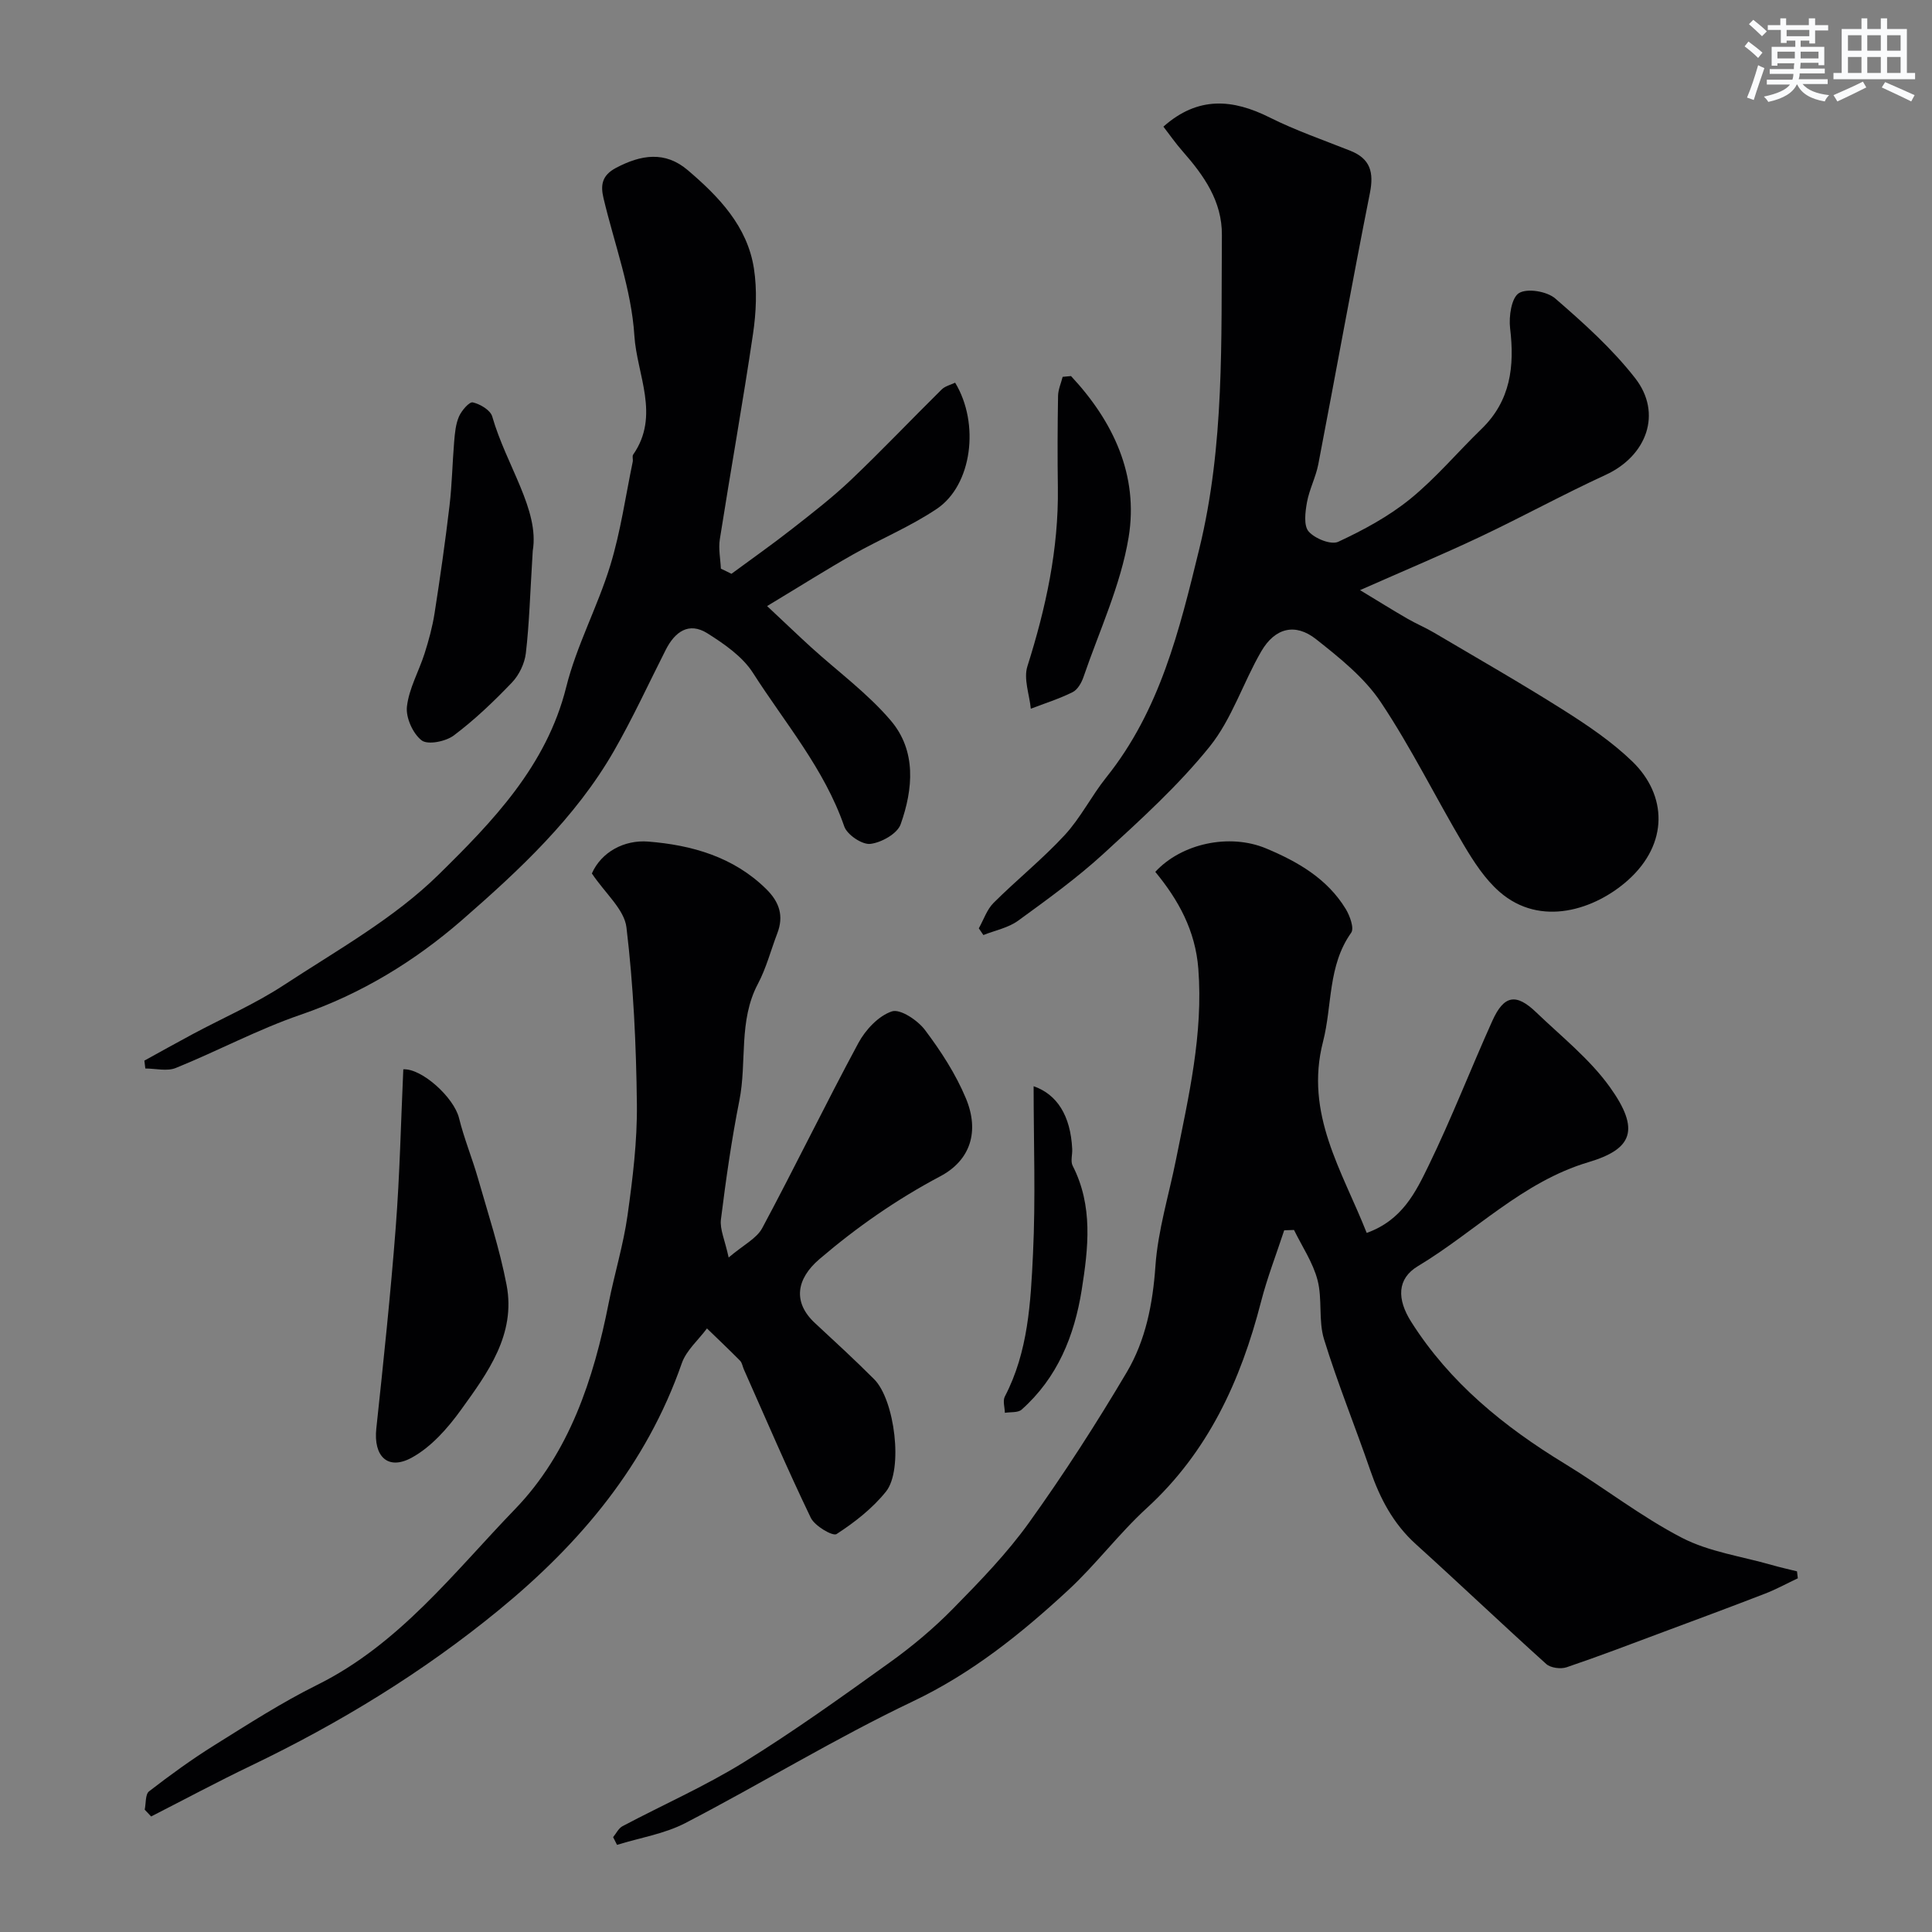
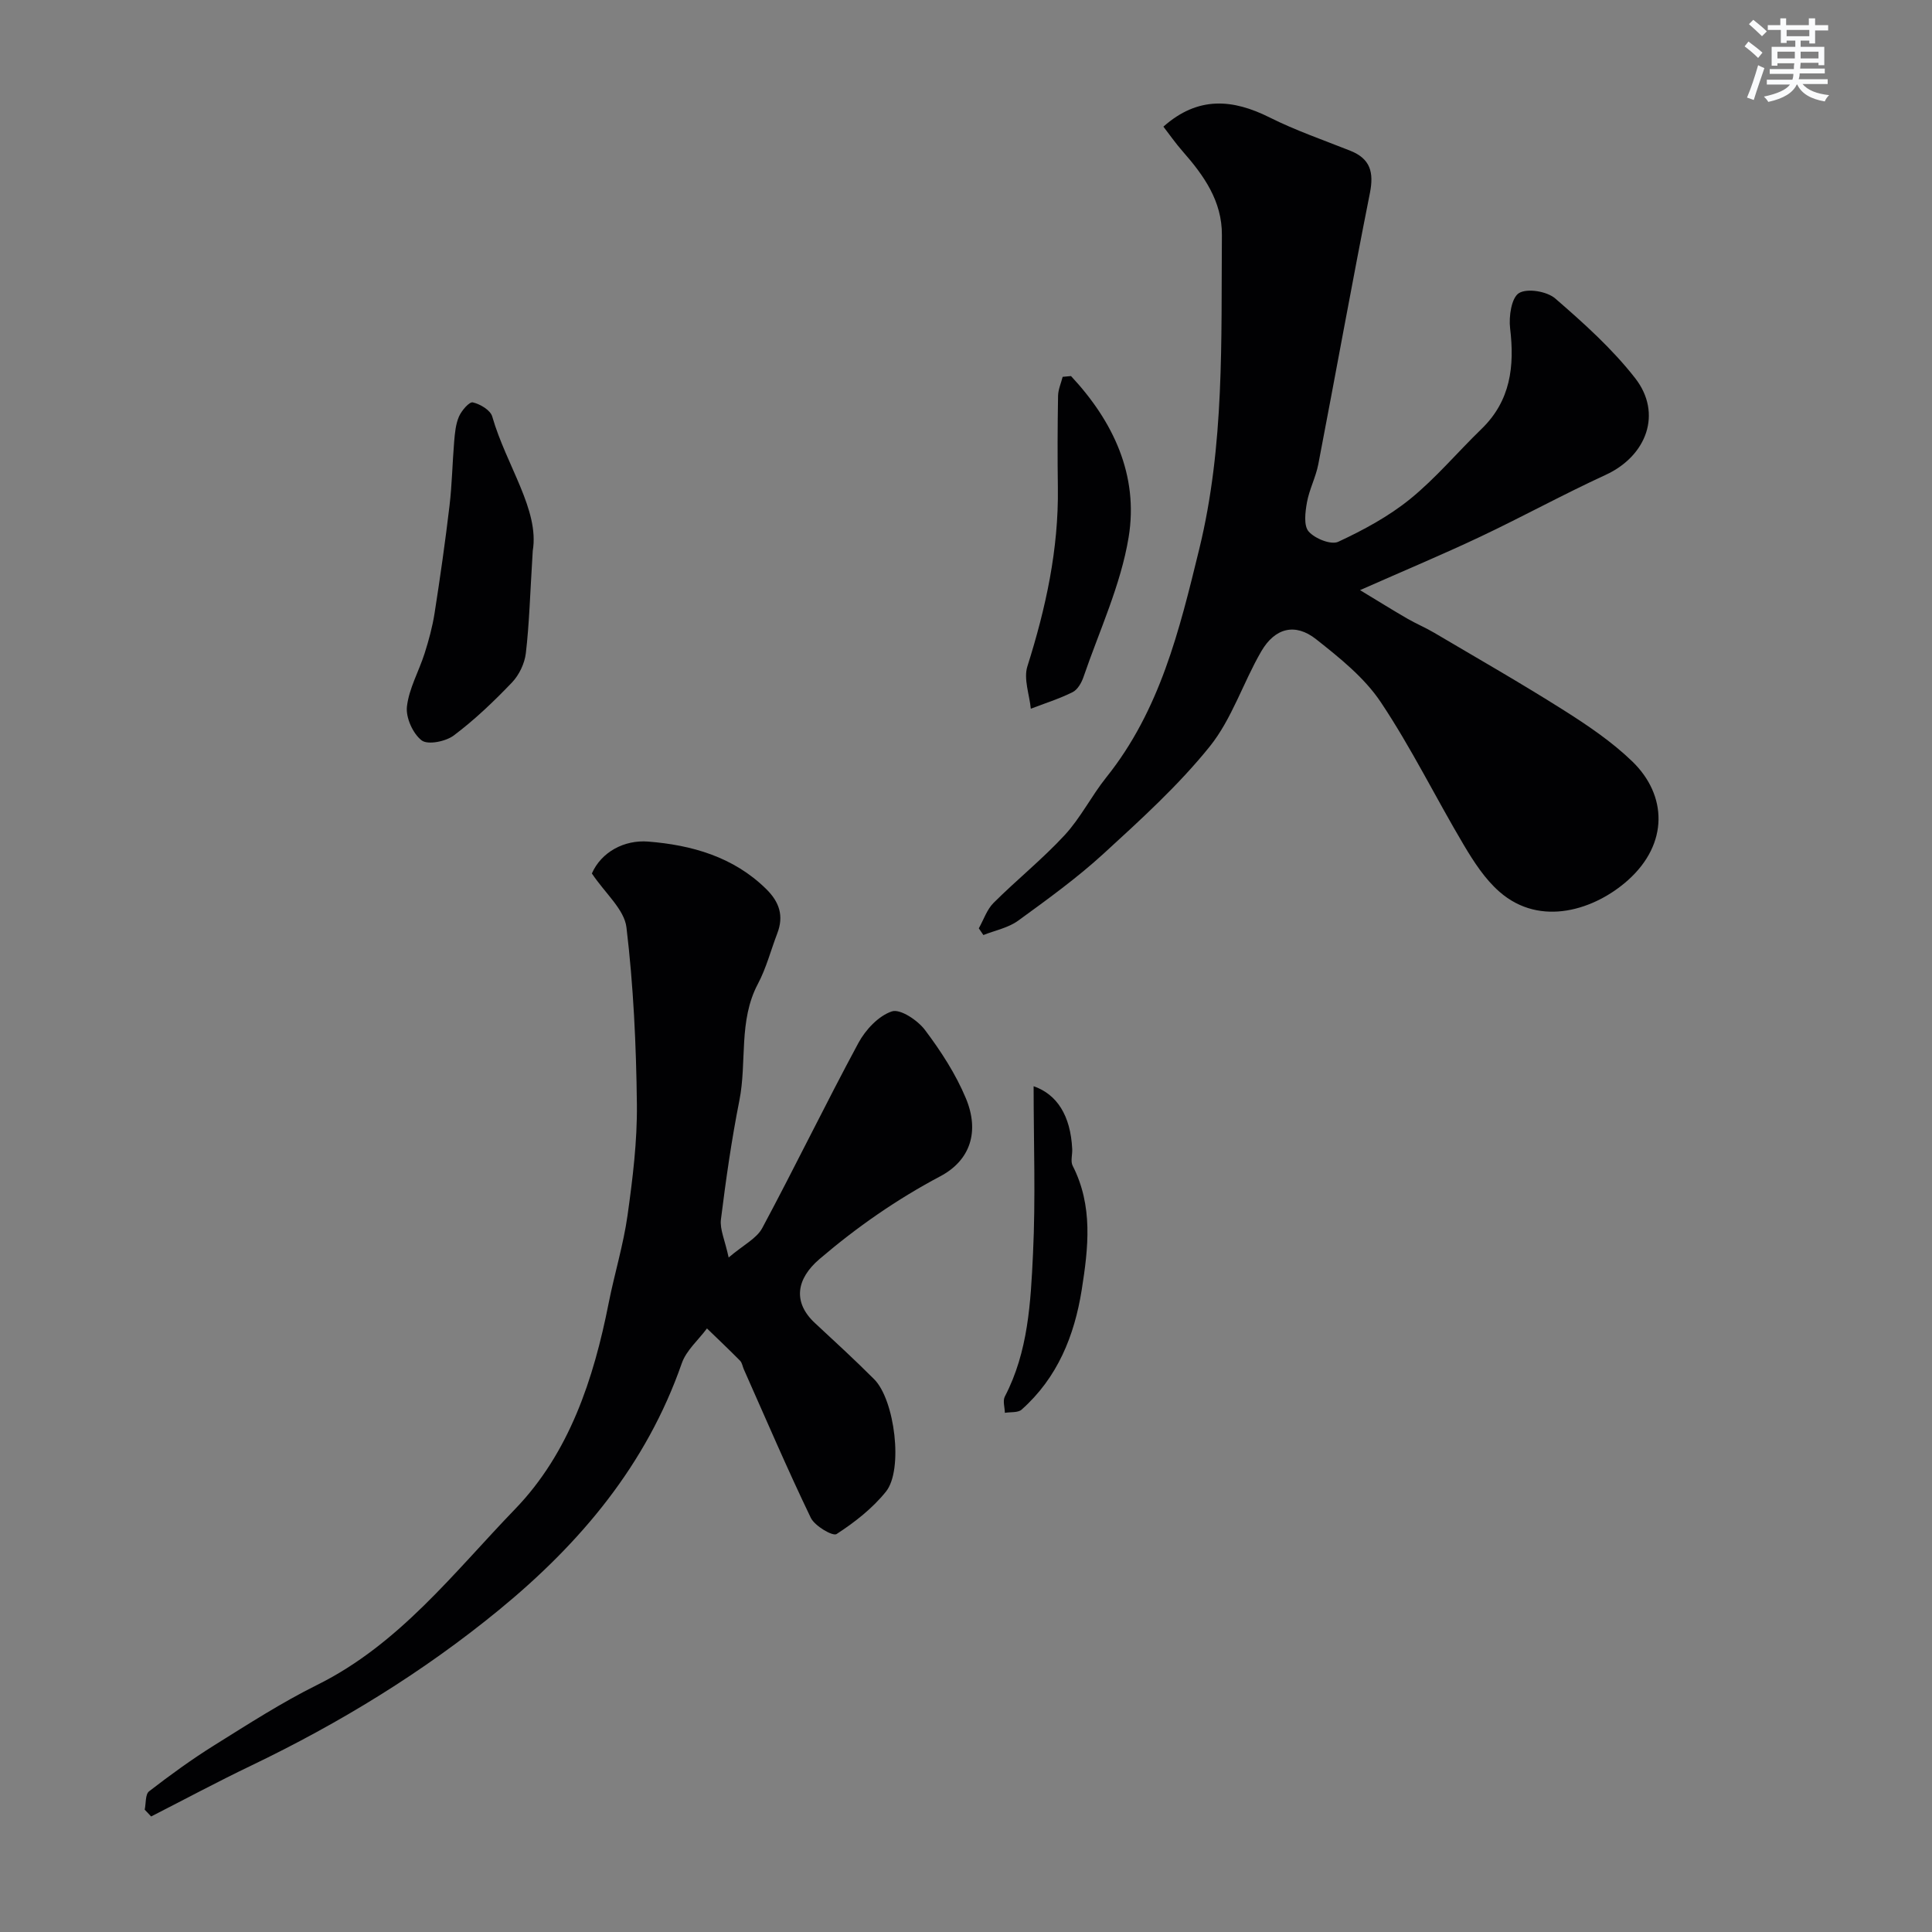
<svg xmlns="http://www.w3.org/2000/svg" enable-background="new 0 0 400 400" viewBox="0 0 400 400">
  <rect x="0" y="0" width="400" height="400" fill="#808080" stroke="none" />
  <g fill="#010103">
-     <path d="m239.19 180.51c5.42-5.88 15.35-8.03 22.95-4.85 6.55 2.74 12.67 6.26 16.49 12.55.85 1.41 1.78 3.97 1.12 4.9-4.87 6.85-3.9 15.05-5.83 22.55-3.86 14.97 3.99 26.78 9.04 39.6 7.35-2.62 10.16-8.47 12.82-13.94 4.77-9.81 8.71-20.01 13.19-29.96 2.4-5.33 4.91-5.78 9.09-1.76 5.22 5.01 11.04 9.62 15.21 15.42 6.42 8.94 4.67 12.9-4.41 15.6-13.64 4.06-23.49 14.43-35.31 21.53-4.31 2.59-4.37 6.8-1.37 11.53 7.99 12.6 19.19 21.69 31.78 29.36 8.18 4.98 15.8 10.96 24.26 15.34 5.64 2.92 12.33 3.83 18.55 5.62 1.74.5 3.52.89 5.28 1.33.06.48.12.96.17 1.44-2.27 1.07-4.48 2.29-6.82 3.19-6.94 2.69-13.93 5.28-20.91 7.88-6.7 2.5-13.38 5.06-20.14 7.35-1.22.41-3.3.14-4.21-.67-9.09-8.19-17.95-16.63-27.03-24.84-4.67-4.23-7.41-9.46-9.42-15.3-3.12-9.07-6.75-17.96-9.57-27.12-1.18-3.85-.31-8.31-1.34-12.24-.95-3.63-3.19-6.93-4.87-10.37-.68.02-1.36.05-2.03.07-1.62 4.94-3.52 9.82-4.81 14.84-4.2 16.3-10.94 31.05-23.66 42.69-5.78 5.29-10.53 11.69-16.29 17.01-9.72 8.98-19.9 17.18-32.14 23-16.05 7.64-31.28 16.98-47.08 25.18-4.33 2.25-9.42 3.05-14.15 4.52-.27-.53-.54-1.06-.81-1.6.64-.77 1.12-1.82 1.93-2.26 8.35-4.42 17.05-8.26 25.07-13.21 10.39-6.42 20.35-13.57 30.28-20.7 4.66-3.34 9.12-7.08 13.13-11.17 5.54-5.64 11.11-11.38 15.7-17.78 7.21-10.05 13.93-20.49 20.23-31.13 3.92-6.63 5.39-14.13 5.94-22 .52-7.41 2.79-14.69 4.26-22.04 2.61-13.04 5.66-25.98 4.62-39.5-.61-7.91-4.11-14.24-8.91-20.06z" />
    <path d="m202.65 192.2c1-1.77 1.67-3.88 3.05-5.26 4.8-4.79 10.14-9.07 14.73-14.04 3.31-3.58 5.55-8.13 8.62-11.96 11.11-13.88 15.12-30.39 19.24-47.26 5.27-21.56 4.52-43.25 4.69-65 .05-7.03-3.72-12.33-8.11-17.33-1.48-1.68-2.77-3.54-4-5.13 7.17-6.36 14.35-5.73 22.02-1.89 5.37 2.69 11.1 4.66 16.7 6.89 4.13 1.65 4.88 4.46 4.04 8.72-3.72 18.7-7.09 37.46-10.69 56.18-.52 2.69-1.87 5.21-2.35 7.9-.36 2-.71 4.82.36 6.03 1.3 1.47 4.63 2.81 6.12 2.12 5.22-2.43 10.44-5.25 14.89-8.86 5.33-4.33 9.8-9.69 14.76-14.49 6.04-5.85 6.88-12.97 5.93-20.86-.29-2.44.28-6.33 1.84-7.28 1.72-1.05 5.8-.36 7.51 1.12 5.88 5.09 11.78 10.39 16.54 16.49 5.69 7.3 2.39 16.11-6.09 20.02-8.74 4.02-17.2 8.66-25.9 12.78-7.76 3.67-15.68 6.98-24.97 11.09 3.9 2.36 6.83 4.19 9.81 5.91 1.81 1.05 3.77 1.86 5.57 2.93 8.96 5.29 18 10.46 26.79 16.02 4.98 3.15 9.96 6.52 14.17 10.58 7.25 6.99 7.59 17.03-.85 24.6-6.76 6.06-18.08 9.87-26.6 2.43-3.01-2.62-5.33-6.21-7.4-9.69-5.83-9.82-10.88-20.14-17.21-29.61-3.39-5.07-8.51-9.16-13.38-13.01-4.32-3.41-8.51-2.36-11.35 2.52-3.76 6.47-6.07 13.98-10.67 19.7-6.48 8.05-14.26 15.11-21.92 22.13-5.53 5.07-11.67 9.51-17.75 13.93-2.04 1.48-4.77 2.01-7.19 2.97-.33-.47-.64-.93-.95-1.39z" />
    <path d="m29.96 374.67c.28-1.3.1-3.18.91-3.8 4.35-3.36 8.82-6.61 13.48-9.52 6.99-4.36 13.96-8.86 21.32-12.51 17.01-8.44 28.32-23.3 40.99-36.42 11.2-11.6 16.25-26.88 19.36-42.64 1.2-6.06 3.04-12.02 3.9-18.12 1.07-7.64 2.03-15.38 1.94-23.07-.14-12.21-.71-24.48-2.16-36.59-.45-3.72-4.39-7.02-7.16-11.16 1.97-4.47 6.73-6.99 11.66-6.6 8.96.71 17.65 3.13 24.45 9.84 2.73 2.69 3.66 5.56 2.28 9.16-1.34 3.5-2.28 7.19-4.02 10.47-4.05 7.65-2.24 16.13-3.83 24.13-1.62 8.15-2.79 16.39-3.82 24.64-.25 2.04.82 4.25 1.6 7.87 3.07-2.61 5.8-3.93 6.96-6.1 6.8-12.69 13.08-25.66 19.91-38.33 1.47-2.72 4.16-5.6 6.92-6.52 1.73-.58 5.35 1.84 6.86 3.85 3.29 4.37 6.36 9.1 8.46 14.13 2.85 6.82 1 12.82-5.3 16.16-9.04 4.79-17.25 10.51-25.01 17.14-4.81 4.11-5.56 8.95-.93 13.25 4.13 3.83 8.28 7.64 12.26 11.63 4.26 4.26 6.07 18.74 2.44 23.26-2.79 3.47-6.48 6.36-10.23 8.79-.79.51-4.51-1.67-5.33-3.36-4.88-10.13-9.3-20.47-13.87-30.75-.26-.59-.35-1.34-.77-1.77-2.24-2.27-4.56-4.47-6.86-6.69-1.78 2.4-4.29 4.54-5.22 7.23-7.32 20.99-20.94 37.19-37.83 51.04-15.76 12.93-33.01 23.45-51.36 32.26-6.97 3.34-13.78 7-20.67 10.51-.45-.47-.89-.94-1.33-1.41z" />
-     <path d="m151.44 118.8c4.17-3.08 8.42-6.06 12.5-9.26 4.19-3.28 8.42-6.55 12.27-10.21 6.39-6.08 12.47-12.49 18.75-18.69.72-.71 1.88-.97 2.79-1.41 5.15 8.49 3.49 21.22-3.78 26.11-5.47 3.68-11.67 6.24-17.43 9.5-5.46 3.09-10.76 6.45-17.72 10.64 3.93 3.68 6.48 6.13 9.09 8.51 5.54 5.04 11.71 9.54 16.52 15.2 5.33 6.26 4.63 14.18 2.04 21.47-.69 1.95-4 3.8-6.29 4.06-1.69.19-4.78-1.89-5.38-3.6-4.12-11.94-12.28-21.43-18.91-31.81-2.16-3.38-5.93-5.98-9.43-8.19-3.87-2.43-6.75-.29-8.63 3.43-3.54 6.98-6.81 14.11-10.7 20.89-7.97 13.89-19.65 24.74-31.49 35.06-9.72 8.46-20.84 15.28-33.37 19.58-8.84 3.03-17.18 7.51-25.87 11.03-1.82.74-4.19.11-6.31.11-.07-.54-.13-1.09-.2-1.63 3.34-1.84 6.67-3.7 10.03-5.5 6.28-3.36 12.88-6.23 18.82-10.12 11.01-7.22 22.83-13.8 32.09-22.91 11.13-10.94 22.33-22.48 26.4-38.81 2.15-8.62 6.52-16.67 9.13-25.21 2.13-6.97 3.15-14.28 4.64-21.44.1-.48-.15-1.13.09-1.48 5.64-8.09.76-16.57.25-24.62-.6-9.57-4.13-18.96-6.38-28.43-.65-2.71-.38-4.75 2.59-6.32 5.18-2.73 10.14-3.52 14.83.47 6.44 5.48 12.35 11.61 13.71 20.36.68 4.42.47 9.12-.19 13.57-2.1 14.2-4.64 28.33-6.87 42.51-.31 1.97.13 4.05.22 6.08.73.33 1.46.7 2.19 1.06z" />
-     <path d="m83.5 221.39c3.82-.22 10.49 5.82 11.54 10.11 1.04 4.22 2.72 8.28 3.92 12.46 2.09 7.32 4.49 14.6 5.92 22.06 1.96 10.25-3.9 18.2-9.42 25.85-2.75 3.82-6.17 7.7-10.19 9.91-5 2.75-7.97-.29-7.36-6 1.48-13.87 2.95-27.74 4.02-41.65.84-10.88 1.07-21.81 1.57-32.74z" />
    <path d="m110.3 114.04c-.56 9.05-.72 15.16-1.43 21.2-.25 2.13-1.39 4.51-2.87 6.06-3.75 3.92-7.72 7.72-12.05 10.97-1.66 1.25-5.37 2-6.65 1.02-1.82-1.4-3.31-4.72-3.05-7 .43-3.76 2.48-7.31 3.66-11.01.86-2.71 1.62-5.49 2.06-8.3 1.16-7.42 2.22-14.85 3.1-22.3.52-4.39.59-8.84.96-13.25.15-1.76.31-3.62 1-5.2.54-1.23 2.14-3.09 2.86-2.92 1.53.35 3.64 1.6 4.02 2.92 2.93 10.19 9.81 19.37 8.39 27.81z" />
    <path d="m221.74 77.86c8.73 9.34 14.04 20.54 11.93 33.38-1.63 9.9-6.06 19.34-9.35 28.94-.4 1.18-1.22 2.61-2.24 3.12-2.77 1.38-5.76 2.32-8.66 3.43-.29-2.94-1.53-6.18-.71-8.77 3.82-12.07 6.48-24.26 6.31-36.98-.09-6.34-.07-12.68.04-19.01.02-1.32.62-2.63.95-3.95.57-.05 1.15-.1 1.73-.16z" />
    <path d="m214 224.89c4.81 1.67 7.65 6.03 7.99 13 .06 1.16-.38 2.53.09 3.46 4.26 8.32 3.25 17.02 1.88 25.69-1.52 9.55-5.03 18.22-12.45 24.81-.75.67-2.29.46-3.46.66-.03-1.13-.47-2.49-.01-3.37 4.84-9.28 5.35-19.47 5.83-29.5.56-11.53.13-23.11.13-34.75z" />
  </g>
  <path d="m361.2 9.6.8-1c.9.7 1.9 1.4 2.9 2.3l-.9 1.1c-1-1-2-1.8-2.8-2.4zm.5 10.6c.9-2.1 1.6-4.3 2.3-6.7.4.2.8.4 1.3.6-.7 2.1-1.5 4.3-2.2 6.6zm.4-15.2.9-.9c1 .8 2 1.6 2.8 2.4l-1 1c-.9-.9-1.8-1.7-2.7-2.5zm12.5-1.2h1.2v1.4h2.7v1.1h-2.7v2.7h-1.2v-.6h-1.8v1.3h4.9v3.8h-1.2v-.5h-3.7c0 .4-.1.9-.1 1.2h5.1v1h-5.2c0 .5-.1.9-.2 1.2h6v1h-5.2c1.1 1.3 2.9 2 5.5 2.3-.4.4-.7.8-.9 1.3-2.9-.5-4.8-1.6-5.7-3.5h-.1c-.8 1.7-2.7 2.9-5.9 3.6-.2-.4-.6-.8-.9-1.1 2.8-.6 4.6-1.4 5.4-2.5h-4.8v-1h5.3c.1-.3.2-.7.2-1.2h-4.9v-1h5c0-.4 0-.8.1-1.2h-3.5v.5h-1.2v-3.9h4.9v-1.3h-1.8v.5h-1.2v-2.7h-2.7v-1h2.6v-1.4h1.2v1.4h4.7v-1.4zm-6.6 8.3h3.6c0-.4 0-.9 0-1.4h-3.6zm1.9-4.6h4.7v-1.3h-4.7zm6.6 3.2h-3.7v1.4h3.7z" fill="#fafbfc" />
-   <path d="m385.3 3.8h1.3v2.2h2.8v-2.2h1.3v2.2h4.1v9.1h1.7v1.3h-16.9v-1.3h1.7v-9.1h4.1v-2.2zm.4 13.1.7 1.2c-1.8.9-3.8 1.9-6 2.9-.2-.4-.5-.8-.8-1.3 2.3-1 4.3-1.9 6.1-2.8zm-3.1-6.4h2.8v-3.2h-2.8zm0 4.6h2.8v-3.3h-2.8zm4-4.6h2.8v-3.2h-2.8zm0 4.6h2.8v-3.3h-2.8zm3.7 1.9c2.1.9 4.1 1.8 6.1 2.7l-.7 1.3c-2.2-1.1-4.2-2-6.1-2.9zm3.2-9.7h-2.8v3.2h2.8zm-2.8 7.8h2.8v-3.3h-2.8z" fill="#fafbfc" />
</svg>